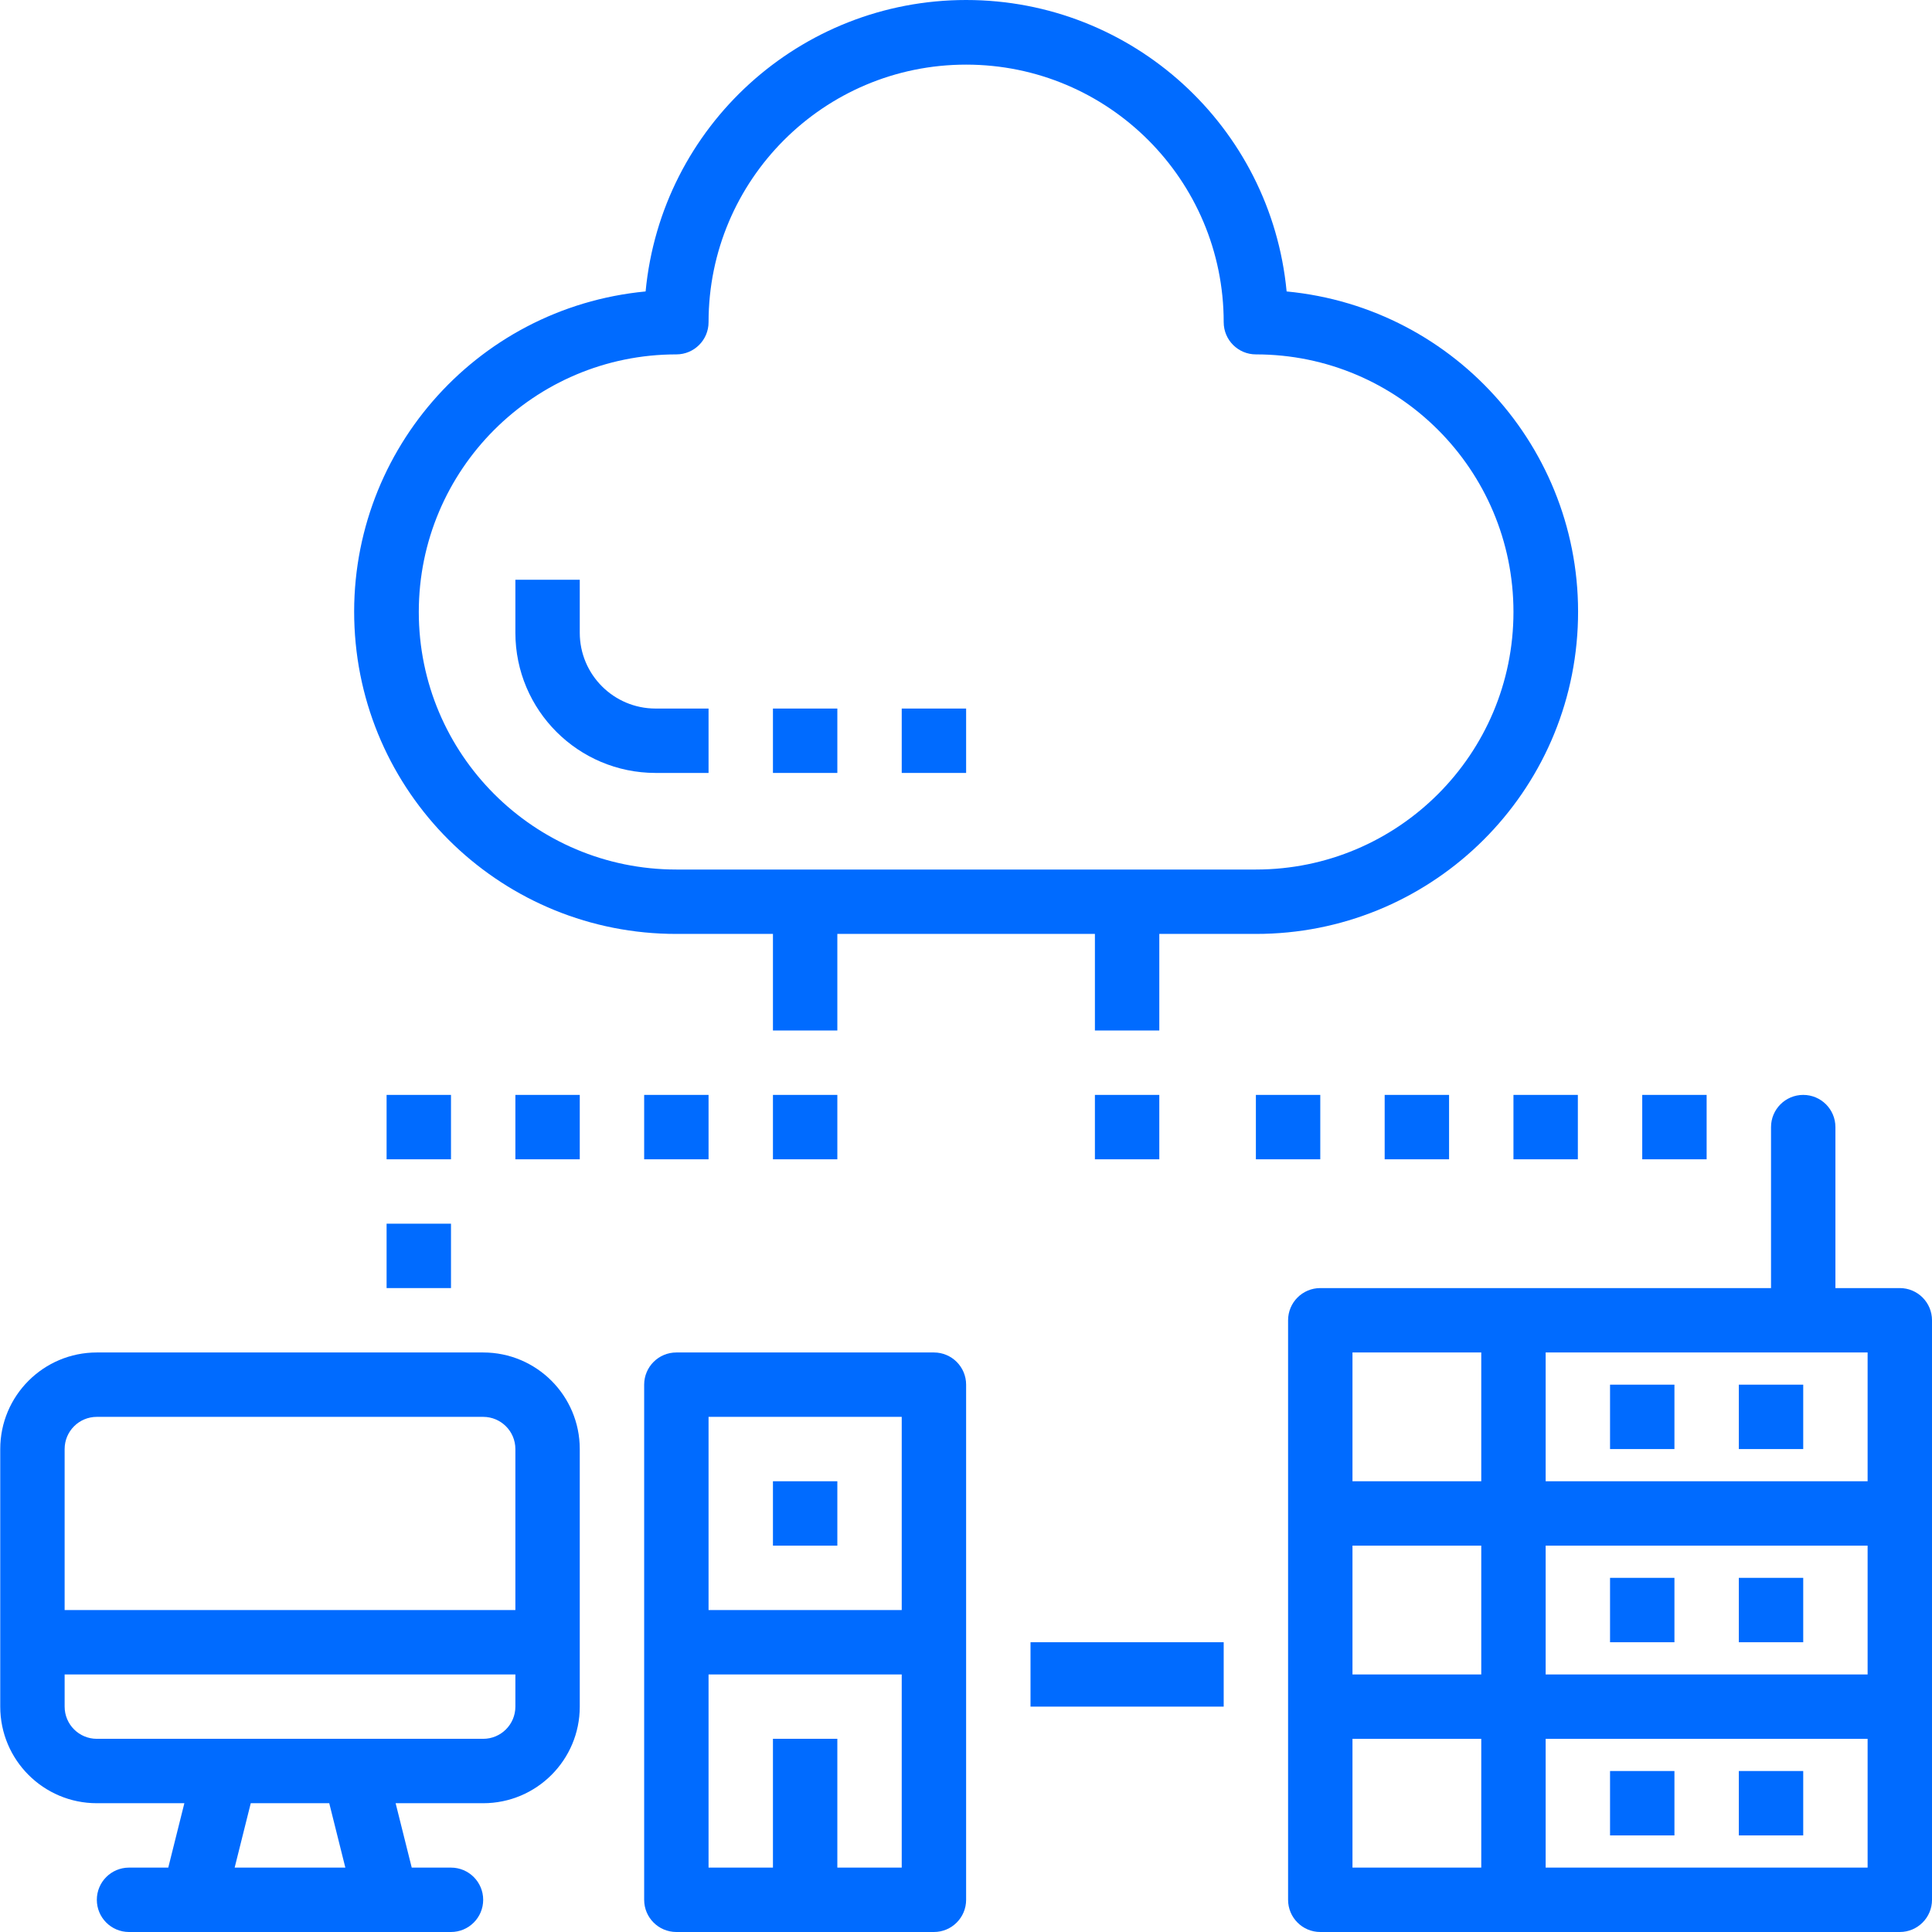
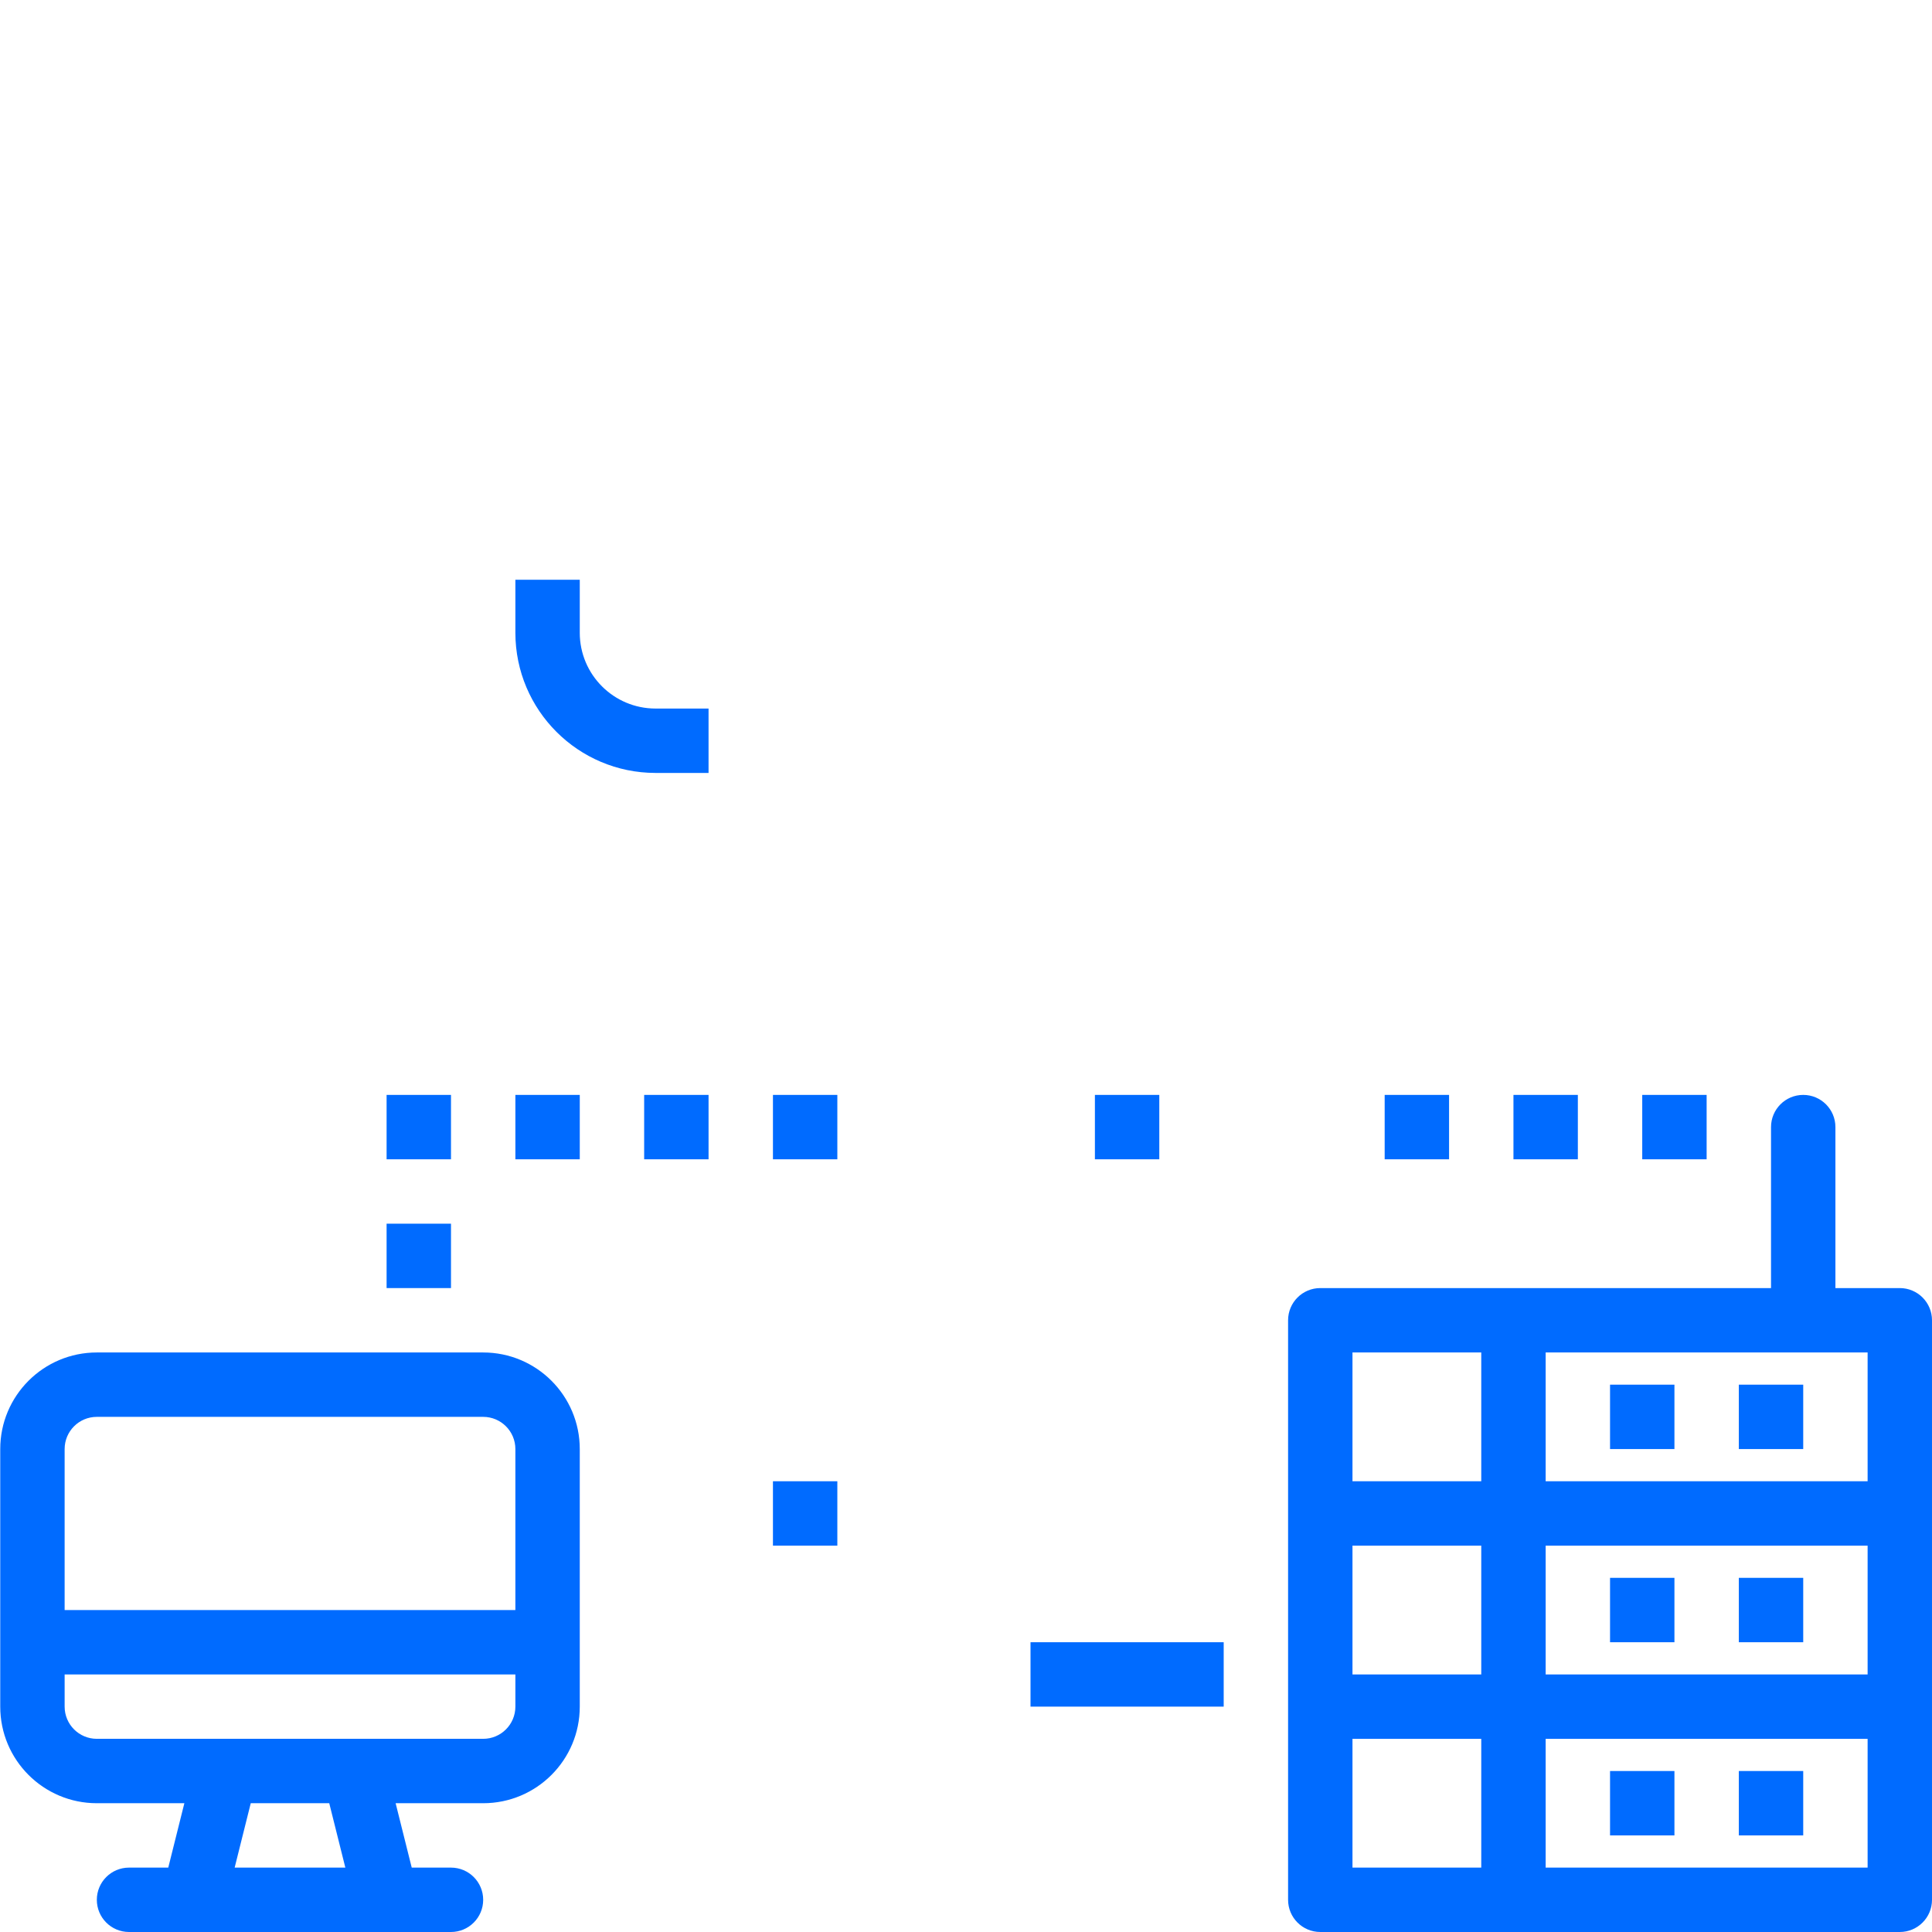
<svg xmlns="http://www.w3.org/2000/svg" height="512px" viewBox="0 0 480 480.059" width="512px" class="">
  <g>
-     <path d="m319.668 72.418c-3.906-41.059-38.391-72.418-79.637-72.418s-75.734 31.359-79.641 72.418c-42.527 4.051-74.371 40.797-72.328 83.465 2.043 42.672 37.25 76.207 79.969 76.176h24v24h16v-24h64v24h16v-24h24c42.719.031 77.926-33.504 79.965-76.176 2.043-42.668-29.801-79.414-72.328-83.465zm-7.637 143.641h-144c-35.348 0-64-28.652-64-64s28.652-64 64-64c4.418 0 8-3.582 8-8 0-35.348 28.652-64 64-64 35.344 0 64 28.652 64 64 0 4.418 3.578 8 8 8 35.344 0 64 28.652 64 64s-28.656 64-64 64zm0 0" data-original="#000000" class="active-path" data-old_color="#1E00FF" fill="#006BFF" />
    <path d="m192.031 368.059h16v16h-16zm0 0" data-original="#000000" class="active-path" data-old_color="#1E00FF" fill="#006BFF" />
-     <path d="m160.031 408.059v64c0 4.418 3.578 8 8 8h64c4.418 0 8-3.582 8-8v-128c0-4.418-3.582-8-8-8h-64c-4.422 0-8 3.582-8 8zm48 56v-32h-16v32h-16v-48h48v48zm-32-112h48v48h-48zm0 0" data-original="#000000" class="active-path" data-old_color="#1E00FF" fill="#006BFF" />
    <path d="m112.031 480.059c4.418 0 8-3.582 8-8 0-4.418-3.582-8-8-8h-9.754l-4-16h21.754c13.254 0 24-10.746 24-24v-64c0-13.254-10.746-24-24-24h-96c-13.258 0-24 10.746-24 24v64c0 13.254 10.742 24 24 24h21.75l-4 16h-9.75c-4.422 0-8 3.582-8 8 0 4.418 3.578 8 8 8zm-88-128h96c4.418 0 8 3.582 8 8v40h-112v-40c0-4.418 3.578-8 8-8zm-8 72v-8h112v8c0 4.418-3.582 8-8 8h-96c-4.422 0-8-3.582-8-8zm42.246 40 4-16h19.504l4 16zm0 0" data-original="#000000" class="active-path" data-old_color="#1E00FF" fill="#006BFF" />
    <path d="m400.031 440.059h16v16h-16zm0 0" data-original="#000000" class="active-path" data-old_color="#1E00FF" fill="#006BFF" />
    <path d="m432.031 440.059h16v16h-16zm0 0" data-original="#000000" class="active-path" data-old_color="#1E00FF" fill="#006BFF" />
    <path d="m400.031 392.059h16v16h-16zm0 0" data-original="#000000" class="active-path" data-old_color="#1E00FF" fill="#006BFF" />
    <path d="m432.031 392.059h16v16h-16zm0 0" data-original="#000000" class="active-path" data-old_color="#1E00FF" fill="#006BFF" />
    <path d="m472.031 320.059h-16v-40c0-4.418-3.582-8-8-8-4.422 0-8 3.582-8 8v40h-112c-4.422 0-8 3.582-8 8v144c0 4.418 3.578 8 8 8h144c4.418 0 8-3.582 8-8v-144c0-4.418-3.582-8-8-8zm-136 64h32v32h-32zm48 0h80v32h-80zm80-16h-80v-32h80zm-128-32h32v32h-32zm0 128v-32h32v32zm128 0h-80v-32h80zm0 0" data-original="#000000" class="active-path" data-old_color="#1E00FF" fill="#006BFF" />
    <path d="m400.031 344.059h16v16h-16zm0 0" data-original="#000000" class="active-path" data-old_color="#1E00FF" fill="#006BFF" />
    <path d="m432.031 344.059h16v16h-16zm0 0" data-original="#000000" class="active-path" data-old_color="#1E00FF" fill="#006BFF" />
    <path d="m96.031 304.059h16v16h-16zm0 0" data-original="#000000" class="active-path" data-old_color="#1E00FF" fill="#006BFF" />
    <path d="m96.031 272.059h16v16h-16zm0 0" data-original="#000000" class="active-path" data-old_color="#1E00FF" fill="#006BFF" />
    <path d="m128.031 272.059h16v16h-16zm0 0" data-original="#000000" class="active-path" data-old_color="#1E00FF" fill="#006BFF" />
    <path d="m160.031 272.059h16v16h-16zm0 0" data-original="#000000" class="active-path" data-old_color="#1E00FF" fill="#006BFF" />
    <path d="m192.031 272.059h16v16h-16zm0 0" data-original="#000000" class="active-path" data-old_color="#1E00FF" fill="#006BFF" />
-     <path d="m192.031 176.059h16v16h-16zm0 0" data-original="#000000" class="active-path" data-old_color="#1E00FF" fill="#006BFF" />
-     <path d="m224.031 176.059h16v16h-16zm0 0" data-original="#000000" class="active-path" data-old_color="#1E00FF" fill="#006BFF" />
    <path d="m408.031 272.059h16v16h-16zm0 0" data-original="#000000" class="active-path" data-old_color="#1E00FF" fill="#006BFF" />
    <path d="m376.031 272.059h16v16h-16zm0 0" data-original="#000000" class="active-path" data-old_color="#1E00FF" fill="#006BFF" />
    <path d="m344.031 272.059h16v16h-16zm0 0" data-original="#000000" class="active-path" data-old_color="#1E00FF" fill="#006BFF" />
-     <path d="m312.031 272.059h16v16h-16zm0 0" data-original="#000000" class="active-path" data-old_color="#1E00FF" fill="#006BFF" />
    <path d="m272.031 272.059h16v16h-16zm0 0" data-original="#000000" class="active-path" data-old_color="#1E00FF" fill="#006BFF" />
    <path d="m256.031 408.059h48v16h-48zm0 0" data-original="#000000" class="active-path" data-old_color="#1E00FF" fill="#006BFF" />
    <path d="m144.031 157.242v-13.184h-16v13.184c.02 19.219 15.594 34.793 34.812 34.816h13.188v-16h-13.188c-10.383-.012-18.801-8.43-18.812-18.816zm0 0" data-original="#000000" class="active-path" data-old_color="#1E00FF" fill="#006BFF" />
  </g>
</svg>